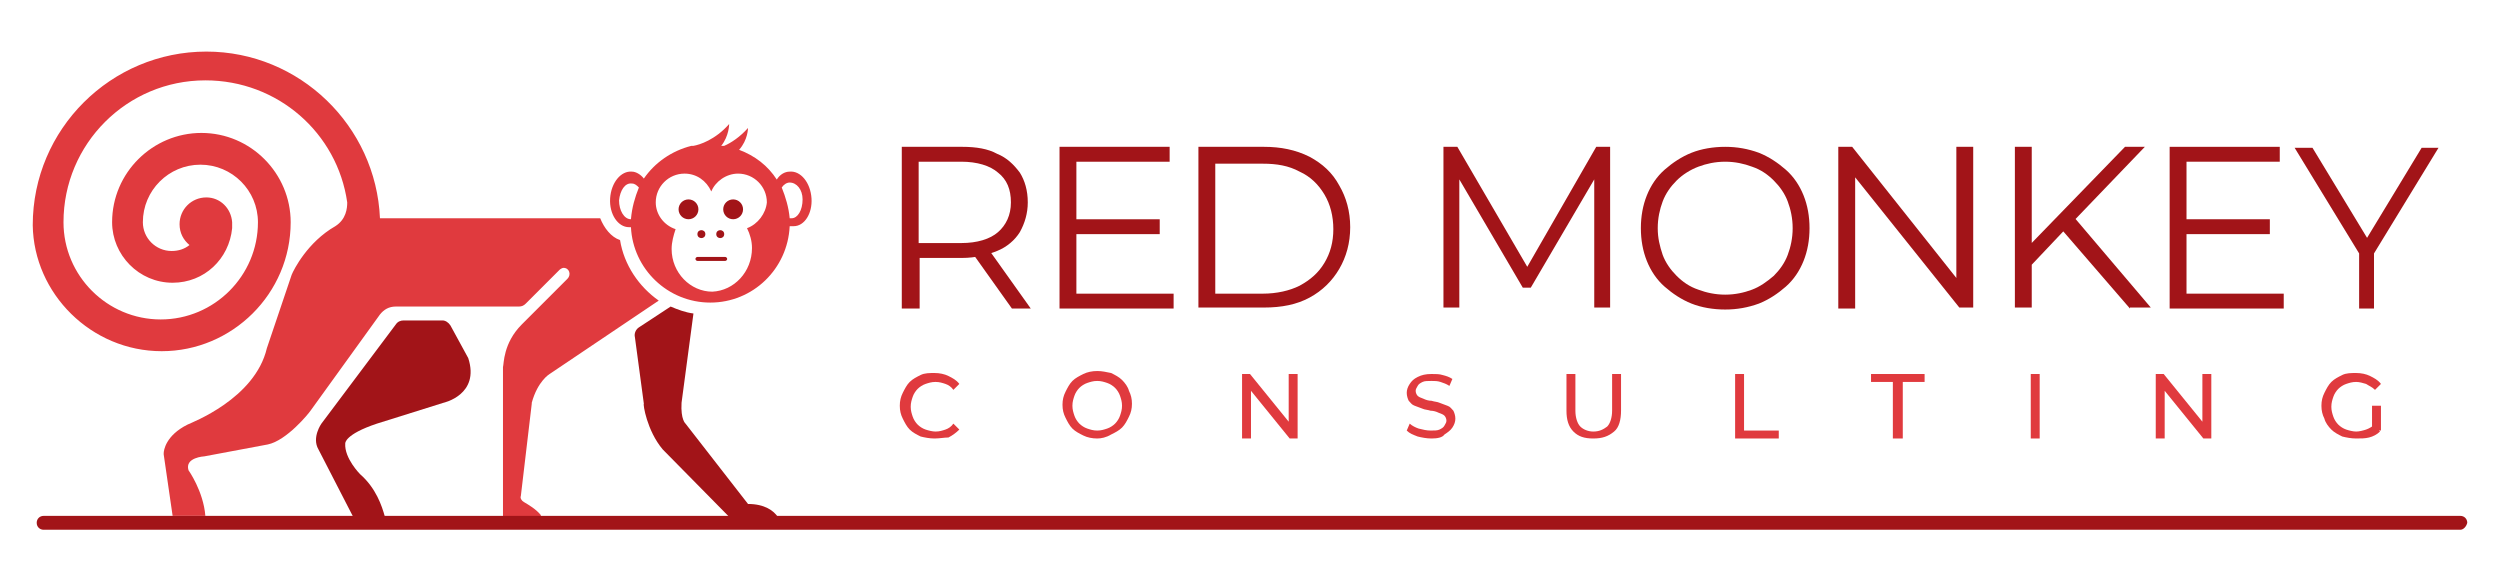
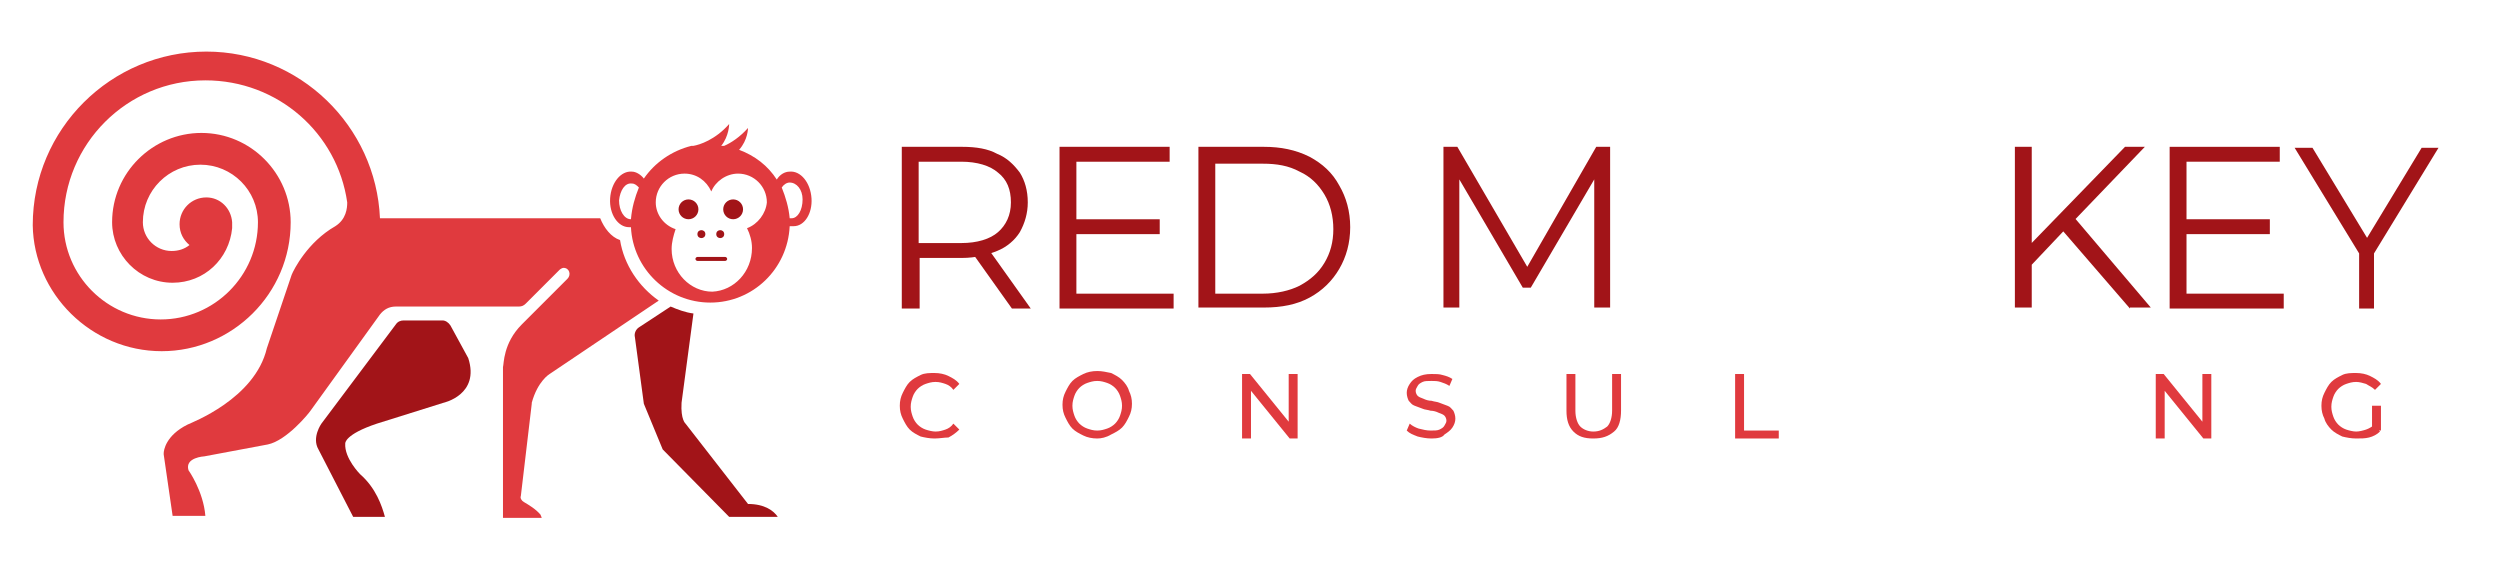
<svg xmlns="http://www.w3.org/2000/svg" version="1.1" id="Layer_1" x="0px" y="0px" viewBox="0 0 252 58.5" style="enable-background:new 0 0 252 58.5;" xml:space="preserve">
  <style type="text/css">
	.st0{fill:#A21418;}
	.st1{fill:#E03A3E;}
</style>
  <g>
    <g>
      <path class="st0" d="M90.9,31.1V14.8H97c1.4,0,2.6,0.2,3.5,0.7c1,0.4,1.7,1.1,2.3,1.9c0.5,0.8,0.8,1.8,0.8,3c0,1.1-0.3,2.1-0.8,3    c-0.5,0.8-1.3,1.5-2.3,1.9c-1,0.4-2.2,0.7-3.5,0.7h-5.1l0.8-0.8v5.9H90.9z M92.6,25.3l-0.8-0.8h5.1c1.6,0,2.9-0.4,3.7-1.1    c0.8-0.7,1.3-1.7,1.3-3c0-1.3-0.4-2.3-1.3-3c-0.8-0.7-2.1-1.1-3.7-1.1h-5.1l0.8-0.8V25.3z M102,31.1l-4.2-5.9h1.9l4.2,5.9H102z" />
      <path class="st0" d="M108.5,29.6h9.8v1.5h-11.5V14.8h11.1v1.5h-9.4V29.6z M108.3,22.1h8.6v1.5h-8.6V22.1z" />
      <path class="st0" d="M120.8,31.1V14.8h6.6c1.7,0,3.2,0.3,4.6,1c1.3,0.7,2.3,1.6,3,2.9c0.7,1.2,1.1,2.6,1.1,4.2    c0,1.6-0.4,3-1.1,4.2c-0.7,1.2-1.7,2.2-3,2.9c-1.3,0.7-2.8,1-4.6,1H120.8z M122.5,29.6h4.8c1.4,0,2.7-0.3,3.7-0.8    c1.1-0.6,1.9-1.3,2.5-2.3c0.6-1,0.9-2.1,0.9-3.4c0-1.3-0.3-2.5-0.9-3.5c-0.6-1-1.4-1.8-2.5-2.3c-1.1-0.6-2.3-0.8-3.7-0.8h-4.8    V29.6z" />
      <path class="st0" d="M145.5,31.1V14.8h1.4l7.4,12.7h-0.7l7.3-12.7h1.4v16.2h-1.6V17.4h0.4L154.3,29h-0.8l-6.8-11.6h0.4v13.6H145.5    z" />
-       <path class="st0" d="M173.9,31.2c-1.2,0-2.4-0.2-3.4-0.6c-1-0.4-1.9-1-2.7-1.7c-0.8-0.7-1.4-1.6-1.8-2.6c-0.4-1-0.6-2.1-0.6-3.3    c0-1.2,0.2-2.3,0.6-3.3c0.4-1,1-1.9,1.8-2.6c0.8-0.7,1.7-1.3,2.7-1.7c1-0.4,2.2-0.6,3.4-0.6c1.2,0,2.3,0.2,3.4,0.6    c1,0.4,1.9,1,2.7,1.7c0.8,0.7,1.4,1.6,1.8,2.6c0.4,1,0.6,2.1,0.6,3.3c0,1.2-0.2,2.3-0.6,3.3c-0.4,1-1,1.9-1.8,2.6    c-0.8,0.7-1.7,1.3-2.7,1.7C176.2,31,175.1,31.2,173.9,31.2z M173.9,29.7c1,0,1.9-0.2,2.7-0.5c0.8-0.3,1.5-0.8,2.2-1.4    c0.6-0.6,1.1-1.3,1.4-2.1c0.3-0.8,0.5-1.7,0.5-2.7c0-1-0.2-1.9-0.5-2.7c-0.3-0.8-0.8-1.5-1.4-2.1c-0.6-0.6-1.3-1.1-2.2-1.4    c-0.8-0.3-1.7-0.5-2.7-0.5c-1,0-1.9,0.2-2.7,0.5c-0.8,0.3-1.6,0.8-2.2,1.4c-0.6,0.6-1.1,1.3-1.4,2.1c-0.3,0.8-0.5,1.7-0.5,2.7    c0,1,0.2,1.8,0.5,2.7c0.3,0.8,0.8,1.5,1.4,2.1c0.6,0.6,1.3,1.1,2.2,1.4C172,29.5,172.9,29.7,173.9,29.7z" />
-       <path class="st0" d="M185.3,31.1V14.8h1.4l11.2,14.1h-0.7V14.8h1.7v16.2h-1.4L186.3,17h0.7v14.1H185.3z" />
      <path class="st0" d="M203.1,31.1V14.8h1.7v16.2H203.1z M204.5,27l-0.1-2.1l9.8-10.1h2l-7.2,7.5l-1,1L204.5,27z M214.7,31.1l-7-8.1    l1.2-1.3l7.9,9.3H214.7z" />
      <path class="st0" d="M220.4,29.6h9.8v1.5h-11.5V14.8h11.1v1.5h-9.4V29.6z M220.2,22.1h8.6v1.5h-8.6V22.1z" />
      <path class="st0" d="M237.8,31.1v-6l0.4,1.1l-6.9-11.3h1.8l6,9.9h-1l6-9.9h1.7l-6.9,11.3l0.4-1.1v6H237.8z" />
    </g>
    <g>
      <path class="st1" d="M94.2,44.2c-0.5,0-1-0.1-1.4-0.2c-0.4-0.2-0.8-0.4-1.1-0.7c-0.3-0.3-0.5-0.7-0.7-1.1    c-0.2-0.4-0.3-0.8-0.3-1.3s0.1-0.9,0.3-1.3c0.2-0.4,0.4-0.8,0.7-1.1c0.3-0.3,0.7-0.5,1.1-0.7c0.4-0.2,0.9-0.2,1.4-0.2    c0.5,0,1,0.1,1.4,0.3c0.4,0.2,0.8,0.4,1.1,0.8l-0.6,0.6c-0.2-0.3-0.5-0.5-0.8-0.6c-0.3-0.1-0.6-0.2-1-0.2c-0.4,0-0.7,0.1-1,0.2    c-0.3,0.1-0.6,0.3-0.8,0.5c-0.2,0.2-0.4,0.5-0.5,0.8c-0.1,0.3-0.2,0.6-0.2,1c0,0.4,0.1,0.7,0.2,1c0.1,0.3,0.3,0.6,0.5,0.8    c0.2,0.2,0.5,0.4,0.8,0.5c0.3,0.1,0.7,0.2,1,0.2c0.4,0,0.7-0.1,1-0.2c0.3-0.1,0.6-0.3,0.8-0.6l0.6,0.6c-0.3,0.3-0.7,0.6-1.1,0.8    C95.2,44.1,94.7,44.2,94.2,44.2z" />
      <path class="st1" d="M110.6,44.2c-0.5,0-1-0.1-1.4-0.3c-0.4-0.2-0.8-0.4-1.1-0.7c-0.3-0.3-0.5-0.7-0.7-1.1    c-0.2-0.4-0.3-0.8-0.3-1.3c0-0.5,0.1-0.9,0.3-1.3c0.2-0.4,0.4-0.8,0.7-1.1c0.3-0.3,0.7-0.5,1.1-0.7c0.4-0.2,0.9-0.3,1.4-0.3    c0.5,0,0.9,0.1,1.4,0.2c0.4,0.2,0.8,0.4,1.1,0.7c0.3,0.3,0.6,0.7,0.7,1.1c0.2,0.4,0.3,0.8,0.3,1.3s-0.1,0.9-0.3,1.3    c-0.2,0.4-0.4,0.8-0.7,1.1c-0.3,0.3-0.7,0.5-1.1,0.7C111.5,44.1,111,44.2,110.6,44.2z M110.6,43.4c0.4,0,0.7-0.1,1-0.2    s0.6-0.3,0.8-0.5c0.2-0.2,0.4-0.5,0.5-0.8c0.1-0.3,0.2-0.6,0.2-1c0-0.4-0.1-0.7-0.2-1c-0.1-0.3-0.3-0.6-0.5-0.8    c-0.2-0.2-0.5-0.4-0.8-0.5s-0.6-0.2-1-0.2c-0.4,0-0.7,0.1-1,0.2s-0.6,0.3-0.8,0.5c-0.2,0.2-0.4,0.5-0.5,0.8    c-0.1,0.3-0.2,0.6-0.2,1c0,0.4,0.1,0.7,0.2,1c0.1,0.3,0.3,0.6,0.5,0.8c0.2,0.2,0.5,0.4,0.8,0.5S110.2,43.4,110.6,43.4z" />
      <path class="st1" d="M125.2,44.2v-6.5h0.8l4.3,5.3h-0.4v-5.3h0.9v6.5H130l-4.3-5.3h0.4v5.3H125.2z" />
      <path class="st1" d="M144.3,44.2c-0.5,0-1-0.1-1.4-0.2c-0.5-0.2-0.8-0.3-1.1-0.6l0.3-0.7c0.2,0.2,0.6,0.4,0.9,0.5    c0.4,0.1,0.8,0.2,1.2,0.2c0.4,0,0.7,0,0.9-0.1c0.2-0.1,0.4-0.2,0.5-0.4c0.1-0.2,0.2-0.3,0.2-0.5c0-0.2-0.1-0.4-0.2-0.5    c-0.1-0.1-0.3-0.2-0.6-0.3c-0.2-0.1-0.5-0.2-0.8-0.2c-0.3-0.1-0.6-0.1-0.8-0.2c-0.3-0.1-0.5-0.2-0.8-0.3s-0.4-0.3-0.6-0.5    c-0.1-0.2-0.2-0.5-0.2-0.8c0-0.3,0.1-0.6,0.3-0.9c0.2-0.3,0.4-0.5,0.8-0.7c0.4-0.2,0.8-0.3,1.4-0.3c0.4,0,0.8,0,1.1,0.1    c0.4,0.1,0.7,0.2,1,0.4l-0.3,0.7c-0.3-0.2-0.6-0.3-0.9-0.4c-0.3-0.1-0.6-0.1-0.9-0.1c-0.4,0-0.7,0-0.9,0.1    c-0.2,0.1-0.4,0.2-0.5,0.4c-0.1,0.2-0.2,0.3-0.2,0.5c0,0.2,0.1,0.4,0.2,0.5c0.1,0.1,0.3,0.2,0.6,0.3c0.2,0.1,0.5,0.2,0.8,0.2    c0.3,0.1,0.6,0.1,0.8,0.2c0.3,0.1,0.5,0.2,0.8,0.3s0.4,0.3,0.6,0.5c0.1,0.2,0.2,0.5,0.2,0.8c0,0.3-0.1,0.6-0.3,0.9    c-0.2,0.3-0.5,0.5-0.8,0.7C145.4,44.1,144.9,44.2,144.3,44.2z" />
      <path class="st1" d="M160.6,44.2c-0.9,0-1.5-0.2-2-0.7c-0.5-0.5-0.7-1.2-0.7-2.1v-3.7h0.9v3.7c0,0.7,0.2,1.3,0.5,1.6    c0.3,0.3,0.8,0.5,1.3,0.5c0.6,0,1-0.2,1.4-0.5c0.3-0.3,0.5-0.9,0.5-1.6v-3.7h0.9v3.7c0,0.9-0.2,1.7-0.7,2.1    C162.1,44,161.5,44.2,160.6,44.2z" />
      <path class="st1" d="M174.9,44.2v-6.5h0.9v5.7h3.5v0.8H174.9z" />
-       <path class="st1" d="M190.8,44.2v-5.7h-2.2v-0.8h5.4v0.8h-2.2v5.7H190.8z" />
-       <path class="st1" d="M204.7,44.2v-6.5h0.9v6.5H204.7z" />
      <path class="st1" d="M217.3,44.2v-6.5h0.8l4.3,5.3h-0.4v-5.3h0.9v6.5h-0.8l-4.3-5.3h0.4v5.3H217.3z" />
      <path class="st1" d="M237.5,44.2c-0.5,0-1-0.1-1.4-0.2c-0.4-0.2-0.8-0.4-1.1-0.7c-0.3-0.3-0.6-0.7-0.7-1.1    c-0.2-0.4-0.3-0.8-0.3-1.3s0.1-0.9,0.3-1.3c0.2-0.4,0.4-0.8,0.7-1.1c0.3-0.3,0.7-0.5,1.1-0.7c0.4-0.2,0.9-0.2,1.4-0.2    c0.5,0,1,0.1,1.4,0.3c0.4,0.2,0.8,0.4,1.1,0.8l-0.6,0.6c-0.3-0.3-0.6-0.4-0.9-0.6c-0.3-0.1-0.7-0.2-1-0.2c-0.4,0-0.7,0.1-1,0.2    c-0.3,0.1-0.6,0.3-0.8,0.5c-0.2,0.2-0.4,0.5-0.5,0.8c-0.1,0.3-0.2,0.6-0.2,1c0,0.4,0.1,0.7,0.2,1c0.1,0.3,0.3,0.6,0.5,0.8    c0.2,0.2,0.5,0.4,0.8,0.5c0.3,0.1,0.7,0.2,1,0.2c0.3,0,0.7-0.1,1-0.2c0.3-0.1,0.6-0.3,0.9-0.5l0.5,0.7c-0.3,0.3-0.7,0.5-1.1,0.6    C238.4,44.2,238,44.2,237.5,44.2z M239.1,43.3v-2.4h0.9v2.5L239.1,43.3z" />
    </g>
  </g>
  <g>
    <path class="st1" d="M81.8,20c-0.1-1.6-1.1-2.8-2.2-2.7c-0.5,0-1,0.3-1.3,0.8c-0.9-1.4-2.2-2.4-3.8-3c0.9-1,0.9-2.2,0.9-2.2   c-0.8,0.9-1.7,1.5-2.4,1.8c-0.1,0-0.2,0-0.3,0c0.8-1,0.8-2.2,0.8-2.2c-1.4,1.6-3,2.1-3.6,2.2c0,0-0.1,0-0.1,0c-0.1,0-0.1,0-0.1,0   s0,0,0,0c-2,0.5-3.7,1.7-4.8,3.3c-0.3-0.4-0.8-0.7-1.2-0.7c-1.1-0.1-2.1,1.1-2.2,2.7c-0.1,1.6,0.8,2.9,1.9,2.9c0.1,0,0.1,0,0.2,0   c0.2,4.2,3.7,7.6,8,7.6c4.3,0,7.8-3.4,8-7.7c0.1,0,0.2,0,0.4,0C81.1,22.8,81.9,21.5,81.8,20z M63.6,22.1   C63.6,22.1,63.6,22.1,63.6,22.1c-0.7,0-1.2-0.9-1.2-1.9c0.1-1,0.6-1.8,1.3-1.7c0.3,0,0.5,0.2,0.7,0.4C64,19.9,63.7,20.9,63.6,22.1z    M75.3,23c0.3,0.6,0.5,1.3,0.5,2c0,2.4-1.8,4.3-4,4.4c-2.2,0-4.1-1.9-4.1-4.3c0-0.7,0.2-1.4,0.4-2c-1.2-0.4-2-1.5-2-2.7   c0-1.6,1.3-2.9,2.9-2.9c1.2,0,2.2,0.7,2.7,1.8c0.4-1,1.5-1.8,2.7-1.8c1.6,0,2.9,1.3,2.9,2.9C77.2,21.5,76.4,22.6,75.3,23z M79.8,22   c-0.1,0-0.1,0-0.2,0c-0.1-1.1-0.4-2.1-0.8-3.1c0.2-0.3,0.5-0.5,0.8-0.5c0.7,0,1.3,0.7,1.3,1.7C80.9,21.2,80.4,22,79.8,22z" />
    <g>
      <g>
        <circle class="st0" cx="70.7" cy="23.6" r="0.4" />
        <circle class="st0" cx="69.4" cy="21.1" r="1" />
        <circle class="st0" cx="73.9" cy="21.1" r="1" />
        <circle class="st0" cx="72.6" cy="23.6" r="0.4" />
      </g>
      <path class="st0" d="M70.3,26.3c-0.1,0-0.2-0.1-0.2-0.2c0-0.1,0.1-0.2,0.2-0.2l2.8,0c0,0,0,0,0,0c0.1,0,0.2,0.1,0.2,0.2    c0,0.1-0.1,0.2-0.2,0.2L70.3,26.3C70.3,26.3,70.3,26.3,70.3,26.3z" />
    </g>
-     <path class="st0" d="M66.8,45.3l6.7,6.8h4.9c-0.4-0.6-1.3-1.3-3-1.3l-6.3-8.1c0,0-0.5-0.4-0.4-2.1l1.2-9c-0.8-0.1-1.6-0.4-2.3-0.7   L64.4,33c-0.3,0.2-0.5,0.6-0.4,1l0.9,6.7C64.8,40.7,65.2,43.4,66.8,45.3z" />
+     <path class="st0" d="M66.8,45.3l6.7,6.8h4.9c-0.4-0.6-1.3-1.3-3-1.3l-6.3-8.1c0,0-0.5-0.4-0.4-2.1l1.2-9c-0.8-0.1-1.6-0.4-2.3-0.7   L64.4,33c-0.3,0.2-0.5,0.6-0.4,1l0.9,6.7z" />
    <path class="st0" d="M35.6,52.1h3.2c-0.3-1.1-0.9-2.9-2.5-4.3c0,0-1.6-1.6-1.5-3.1c0,0-0.1-0.9,3.2-2l6.7-2.1c0,0,3.7-0.8,2.5-4.5   l-1.8-3.3c-0.2-0.3-0.5-0.5-0.8-0.5h-3.9c-0.3,0-0.6,0.1-0.8,0.4l-7.5,10c0,0-1,1.4-0.3,2.6L35.6,52.1z" />
    <path class="st1" d="M16.3,35.4c7.1,0,13-5.8,13-13c0-4.9-4-9-9-9c-4.9,0-9,4-9,9c0,3.3,2.7,6.1,6.1,6.1c3.2,0,5.7-2.4,6-5.5   c0-0.1,0-0.3,0-0.4c0,0,0-0.1,0-0.1c0,0,0,0,0-0.1h0c-0.1-1.4-1.2-2.5-2.6-2.5c-1.5,0-2.7,1.2-2.7,2.7c0,0.9,0.4,1.6,1,2.1   c-0.5,0.4-1.1,0.6-1.8,0.6c-1.6,0-2.9-1.3-2.9-2.9c0-3.2,2.6-5.8,5.8-5.8c3.2,0,5.8,2.6,5.8,5.8c0,5.4-4.4,9.8-9.8,9.8   s-9.8-4.4-9.8-9.8c0-7.9,6.4-14.3,14.3-14.3C28,8.1,34,13.4,35,20.4c0,0.6-0.1,1.7-1.2,2.4l0,0c-2.8,1.6-4.2,4.4-4.4,4.9l-2.5,7.4   c0,0,0,0,0,0c-1.2,5.1-7.6,7.5-8,7.7c0,0,0,0,0,0c-2.2,1.1-2.4,2.6-2.4,2.9c0,0,0,0.1,0,0.1l0.9,6.2h3.3c-0.2-2.5-1.7-4.6-1.7-4.6   c-0.4-1.3,1.6-1.4,1.6-1.4l6.4-1.2c1.9-0.4,4.1-3.1,4.3-3.4c0,0,0,0,0,0l7-9.7c0.4-0.5,0.9-0.8,1.6-0.8h12.4c0.3,0,0.5-0.1,0.7-0.3   l3.4-3.4c0.1-0.1,0.3-0.2,0.4-0.2c0.6,0,0.8,0.7,0.4,1.1l-4.5,4.5c0,0,0,0-0.1,0.1c-1.9,1.9-1.8,4-1.9,4.3c0,0,0,0.1,0,0.1v15.1   h3.9c0-0.1-0.1-0.2-0.1-0.3c-0.5-0.6-1.2-1-1.7-1.3c-0.2-0.1-0.4-0.4-0.3-0.6l1.1-9.3c0,0,0-0.1,0-0.1c0.6-2.2,1.8-2.9,1.8-2.9   l11-7.4c-2-1.4-3.5-3.6-3.9-6.1c-0.9-0.3-1.6-1.2-2-2.2H38.3c-0.4-9.3-8.1-16.8-17.5-16.8c-9.6,0-17.5,7.8-17.5,17.5   C3.4,29.6,9.2,35.4,16.3,35.4z" />
  </g>
-   <path class="st0" d="M248,53.4H4.4c-0.4,0-0.7-0.3-0.7-0.7c0-0.4,0.3-0.7,0.7-0.7H248c0.4,0,0.7,0.3,0.7,0.7  C248.6,53.1,248.3,53.4,248,53.4z" />
</svg>